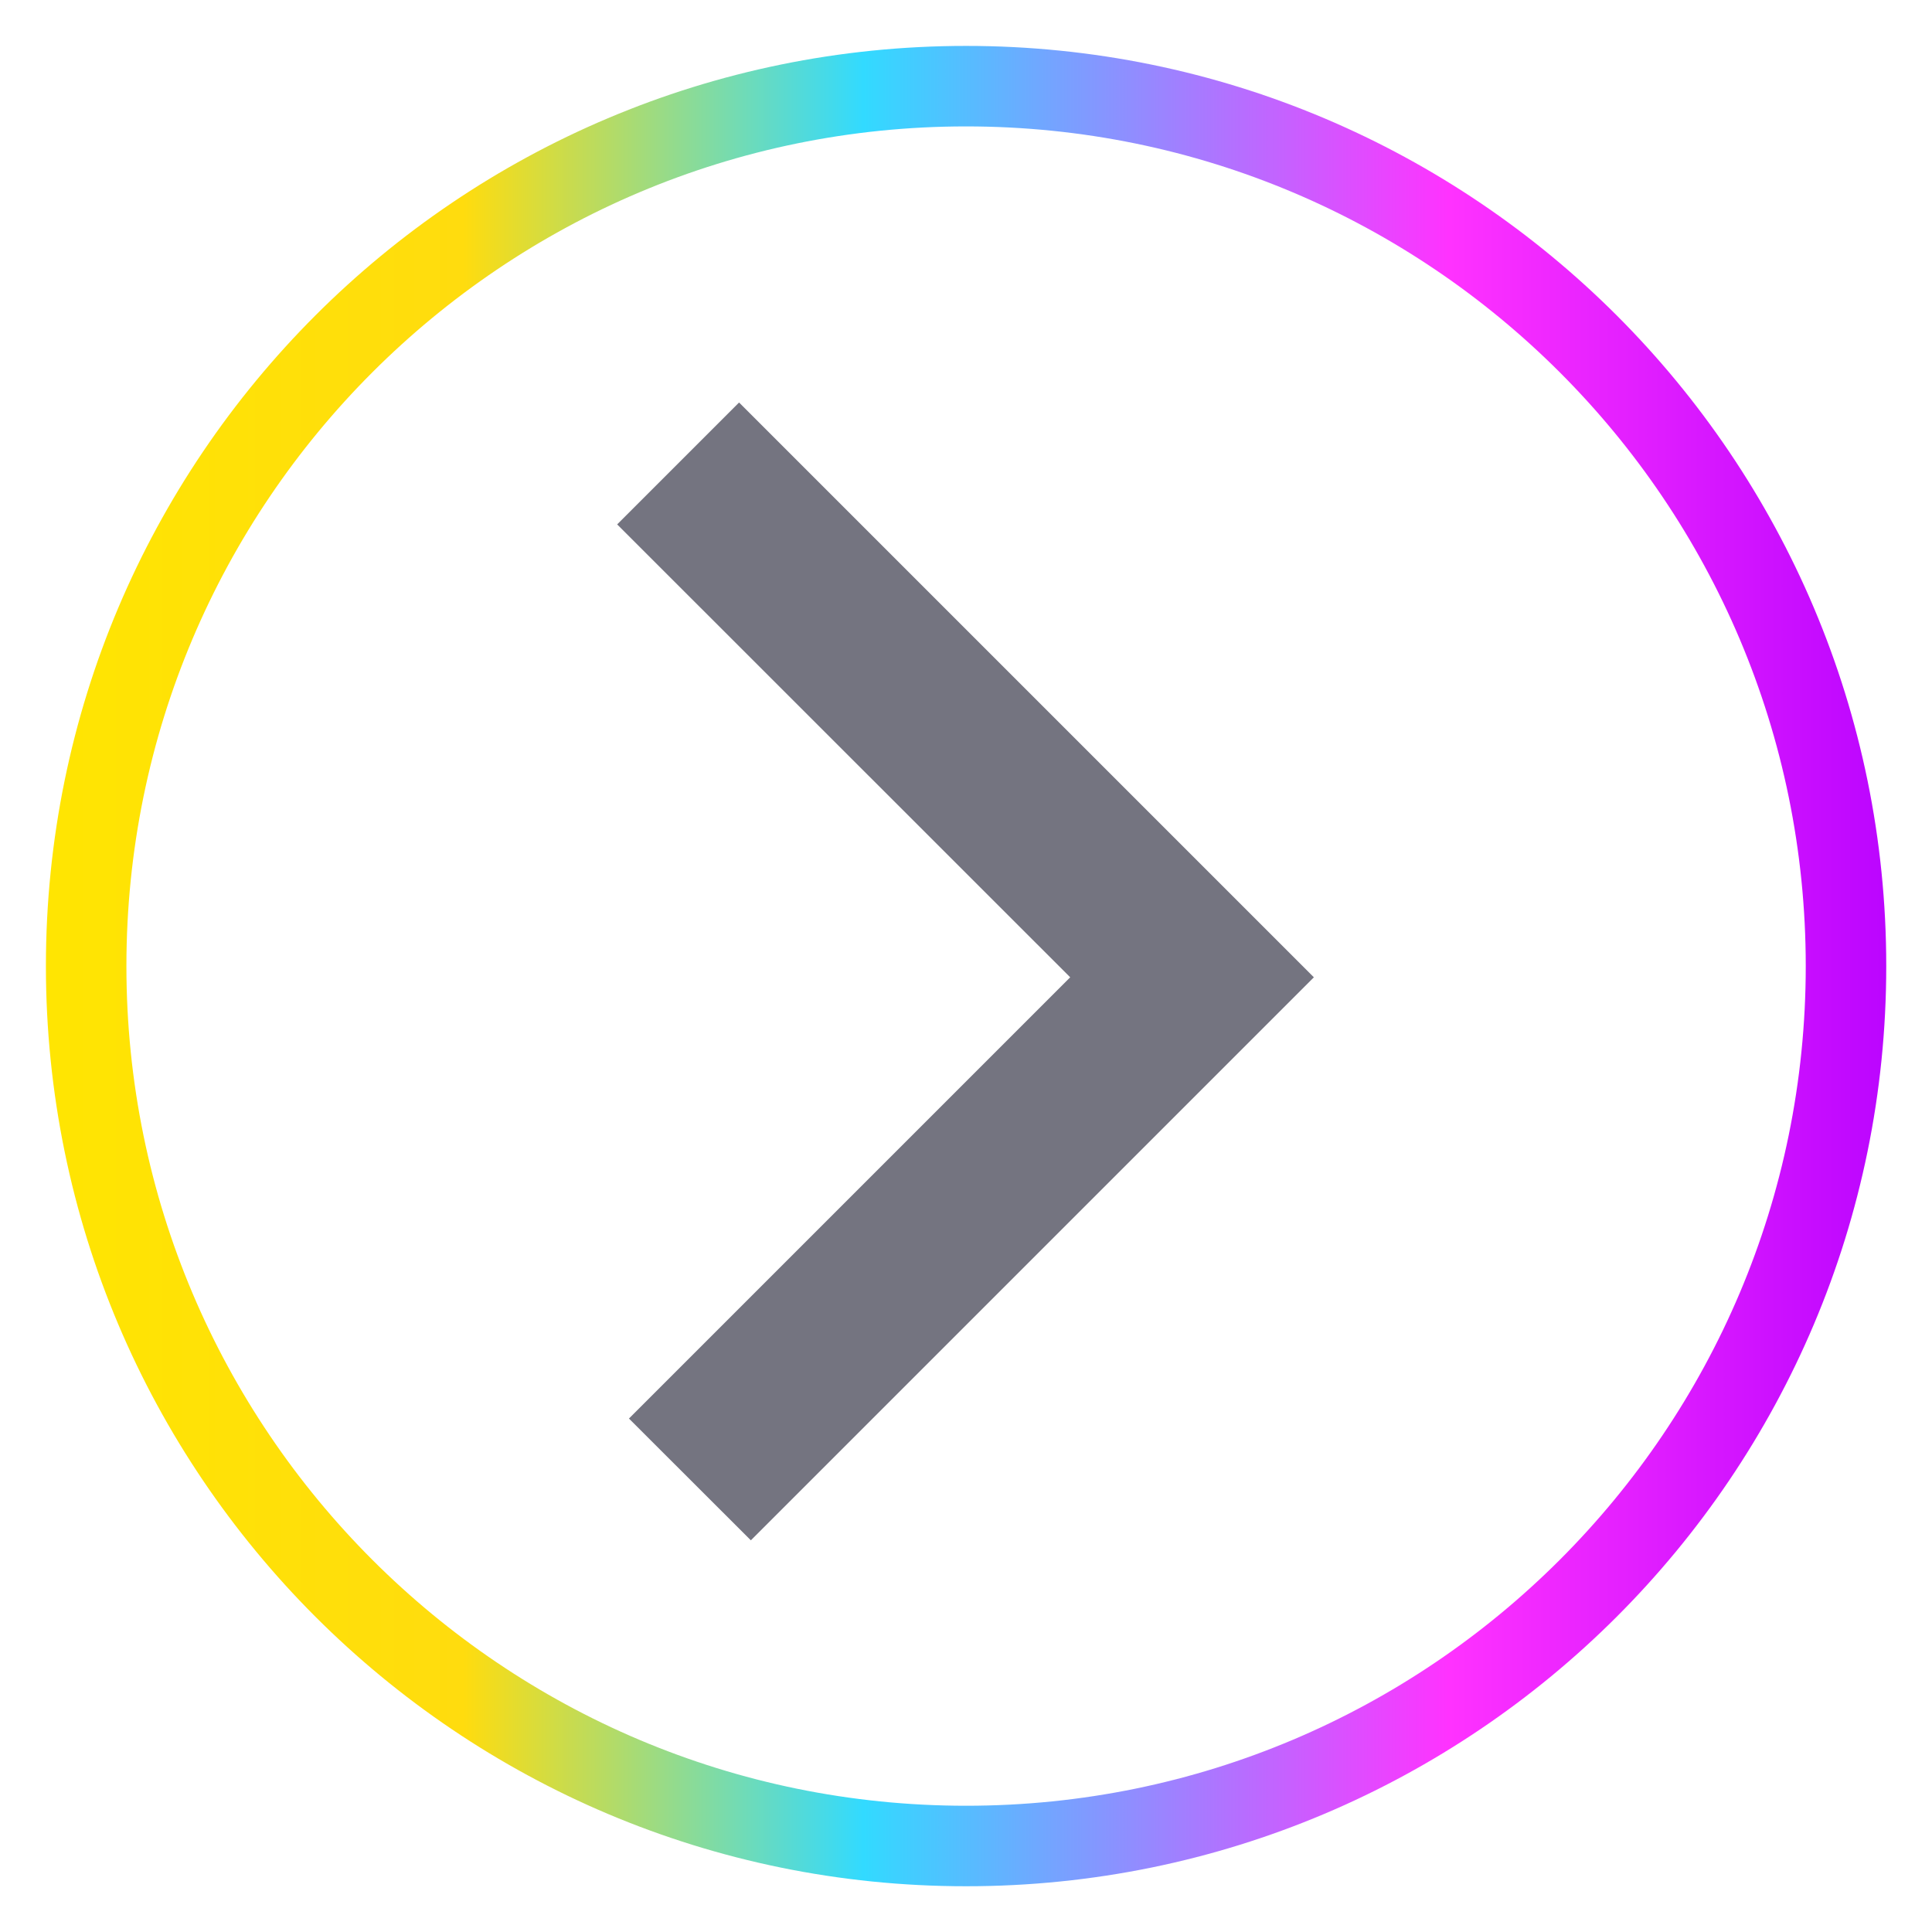
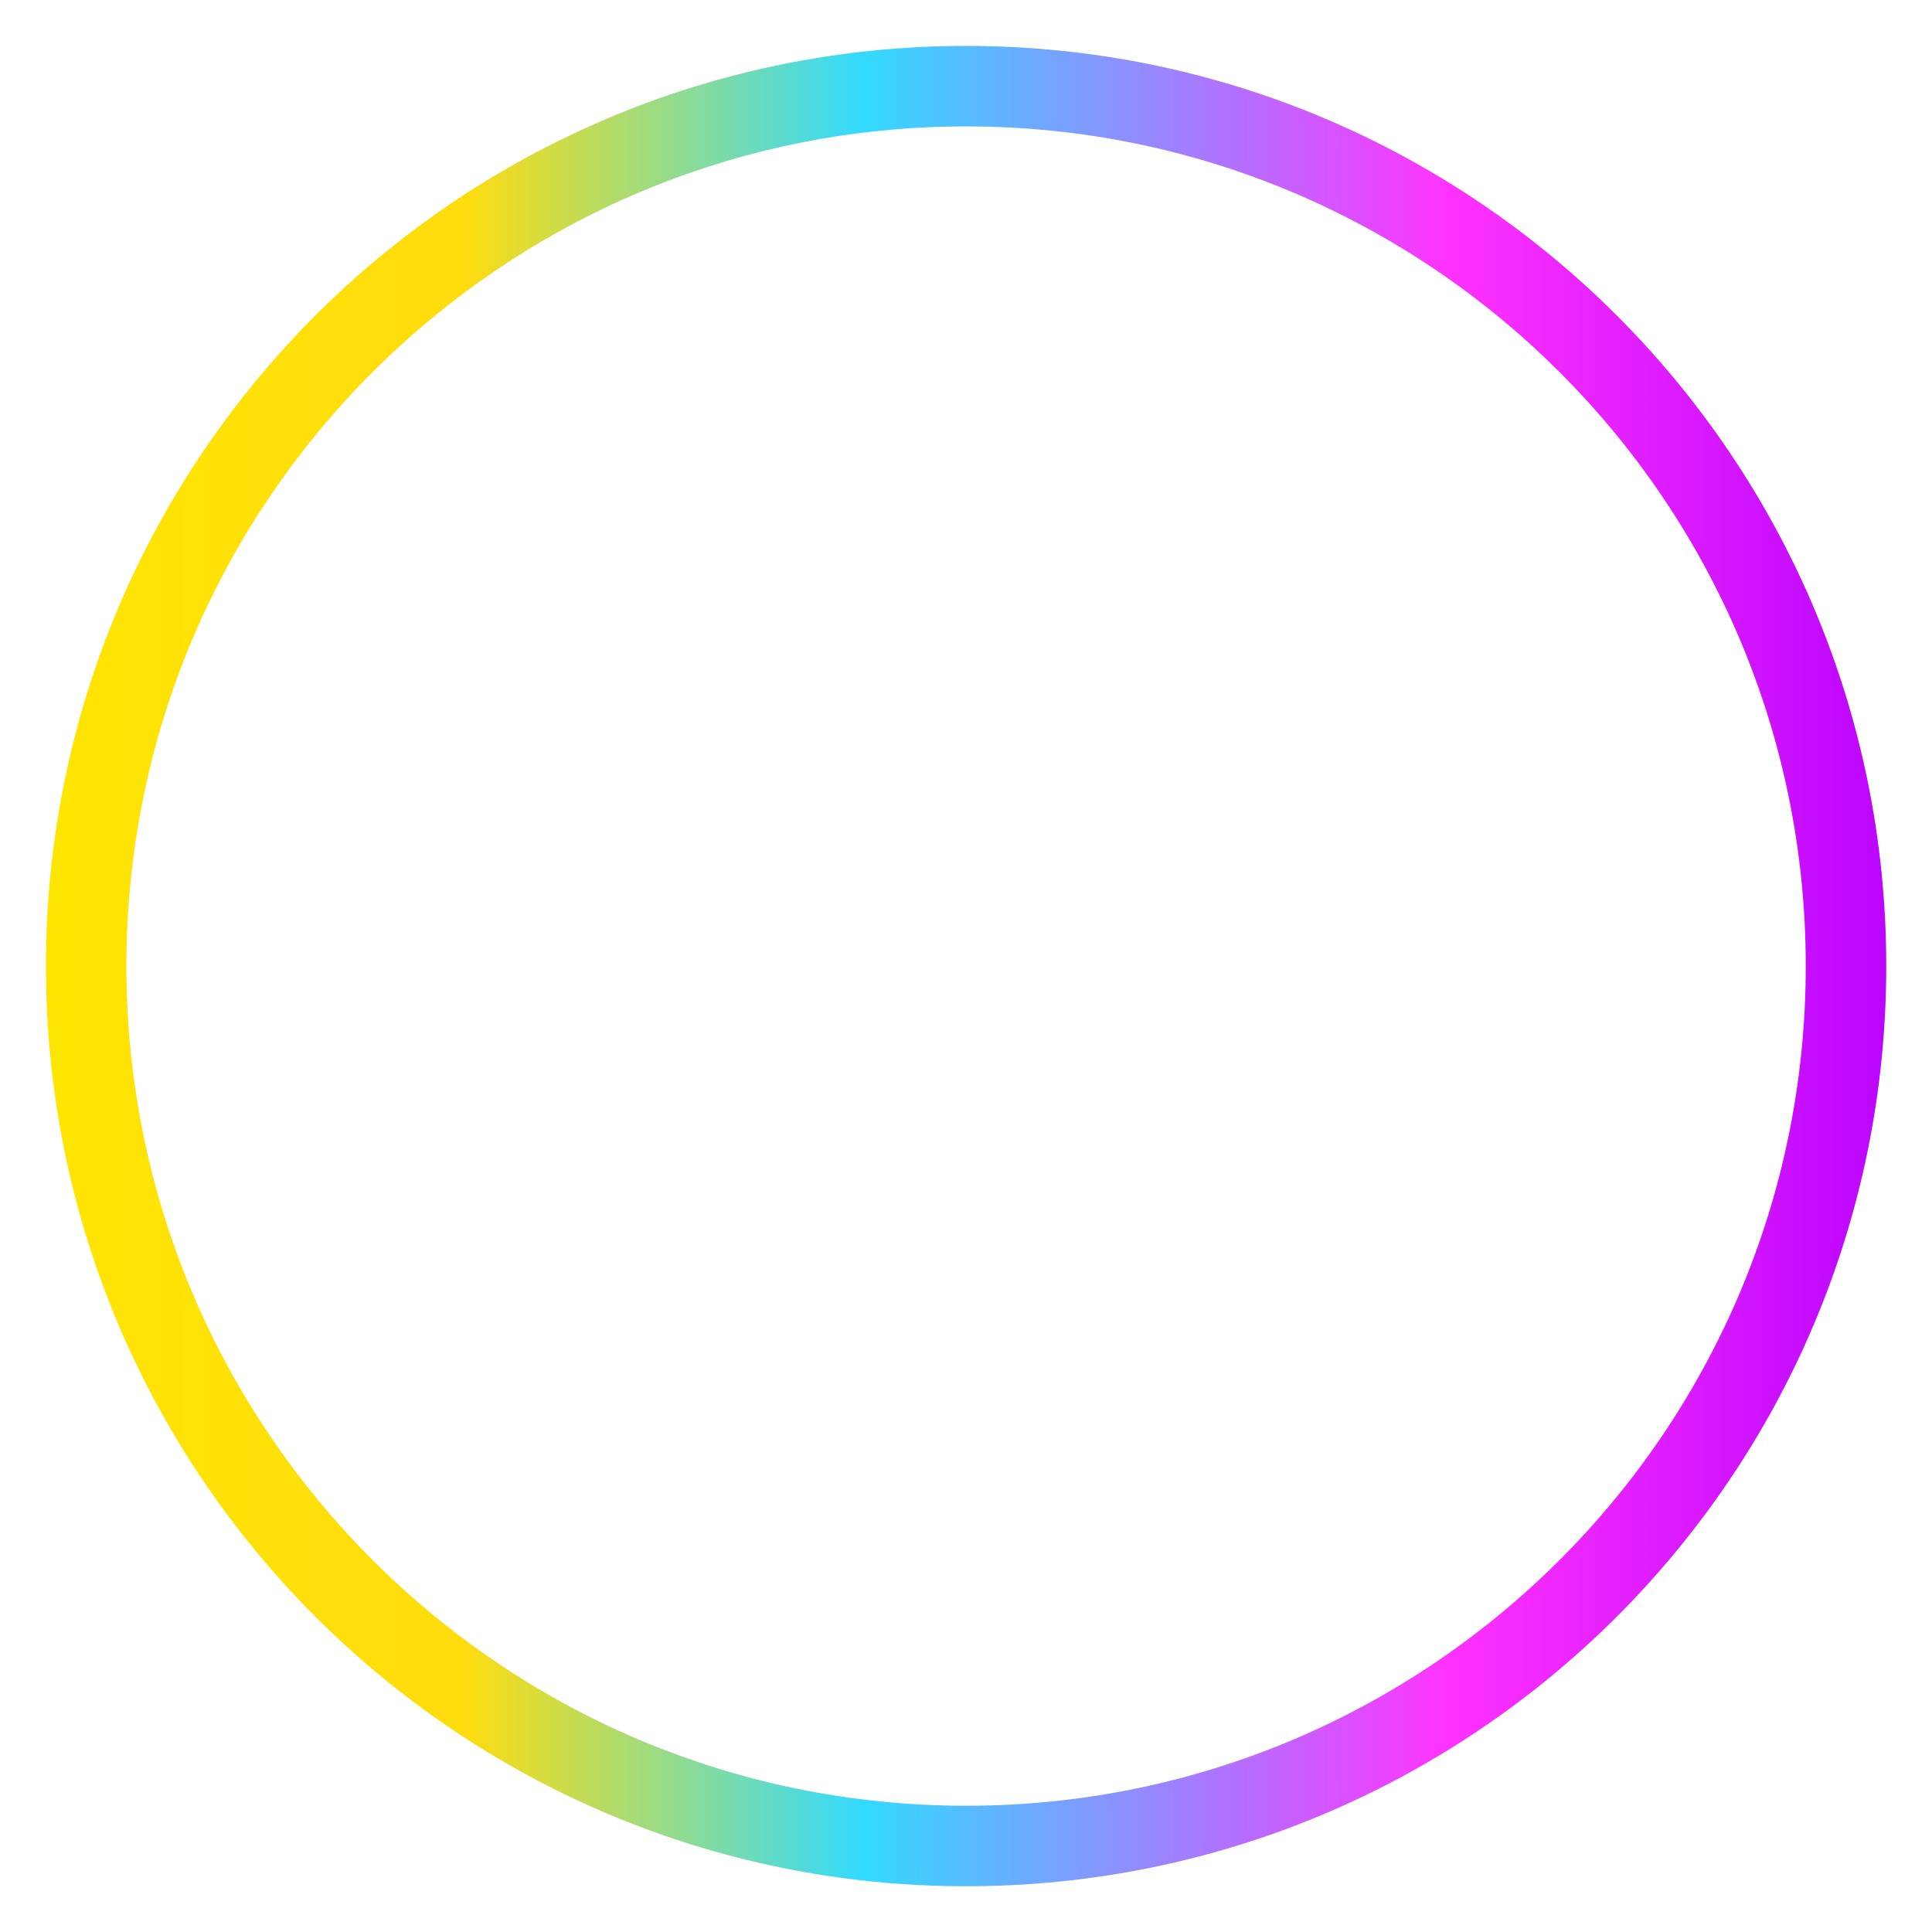
<svg xmlns="http://www.w3.org/2000/svg" width="72px" height="72px" viewBox="0 0 72 72" fill="none" aria-hidden="true">
  <path d="M36.003 68.795C54.113 68.795 68.795 54.113 68.795 36.003C68.795 17.892 54.113 3.211 36.003 3.211C17.892 3.211 3.211 17.892 3.211 36.003C3.211 54.113 17.892 68.795 36.003 68.795Z" stroke="url(#paint0_linear_63_104690132b20f496)" stroke-width="3" stroke-miterlimit="10" />
-   <path d="M27.543 15L23 19.543L39.883 36.421L23.439 52.865L27.982 57.403L48.964 36.421L27.543 15Z" fill="#747480" />
  <defs>
    <linearGradient class="cerosgradient" data-cerosgradient="true" id="CerosGradient_id70fa6aefe" gradientUnits="userSpaceOnUse" x1="50%" y1="100%" x2="50%" y2="0%">
      <stop offset="0%" stop-color="#d1d1d1" />
      <stop offset="100%" stop-color="#d1d1d1" />
    </linearGradient>
    <linearGradient id="paint0_linear_63_104690132b20f496" x1="-9.02365e-06" y1="36.003" x2="72" y2="36.003" gradientUnits="userSpaceOnUse">
      <stop stop-color="#FFE600" />
      <stop offset="0.24" stop-color="#FFDC0E" />
      <stop offset="0.447" stop-color="#32DAFF" />
      <stop offset="0.75" stop-color="#FF32FF" />
      <stop offset="1" stop-color="#B400FF" />
    </linearGradient>
  </defs>
</svg>